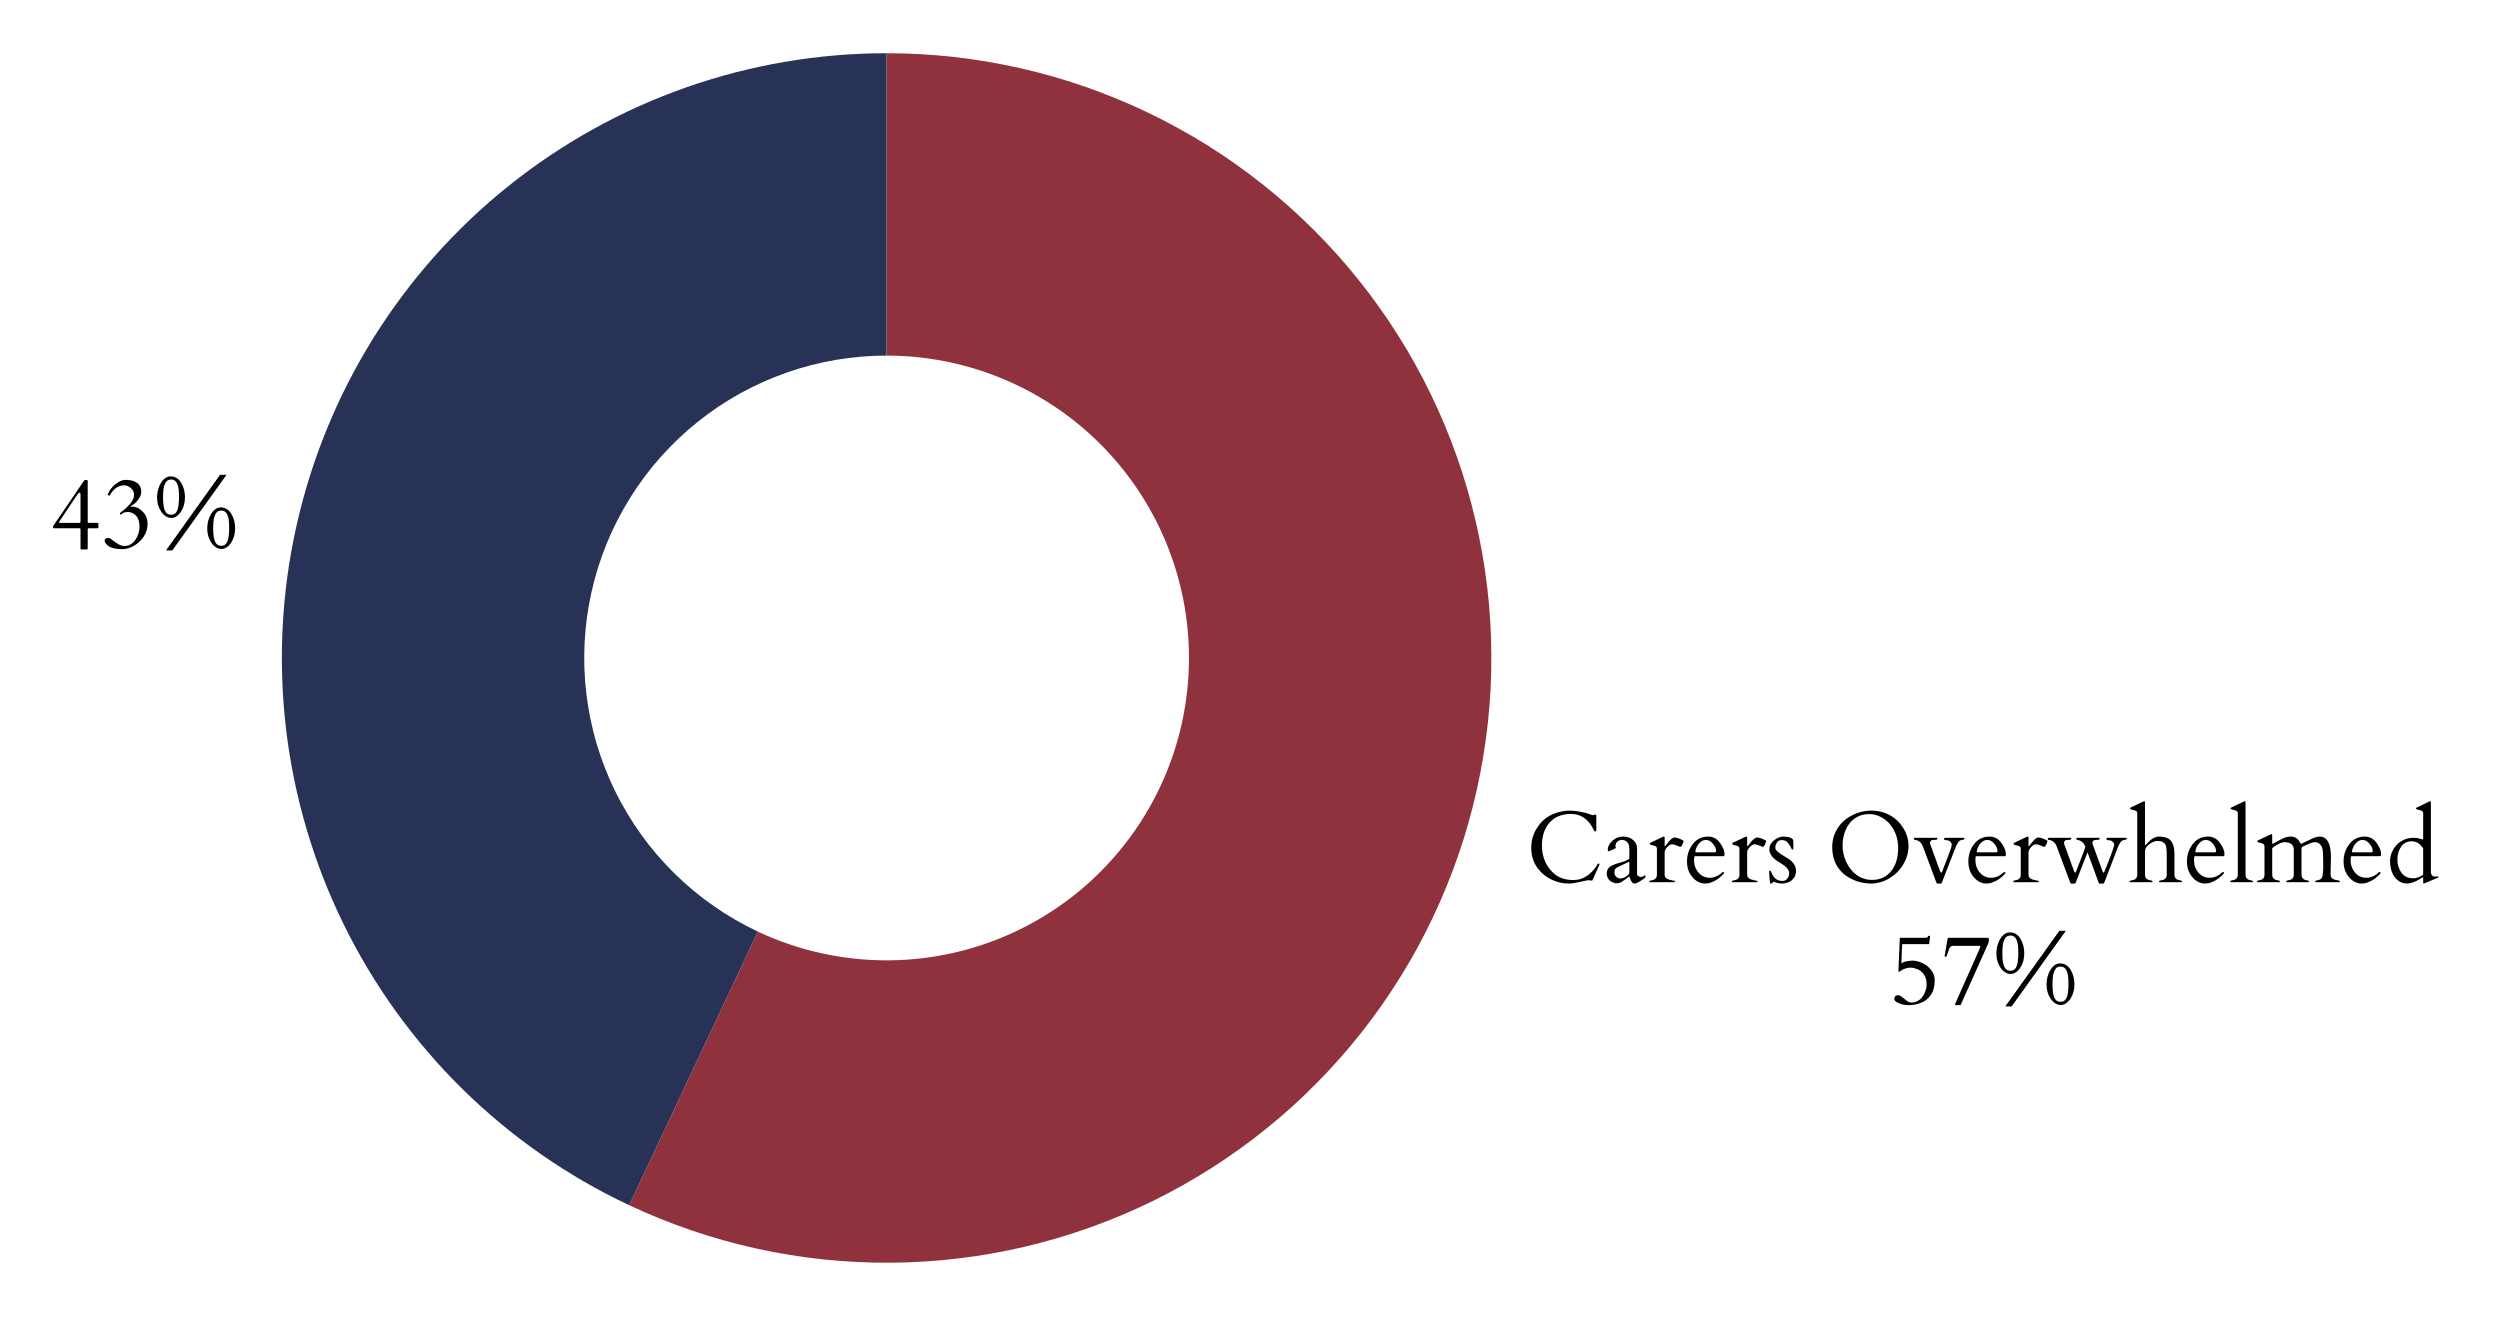
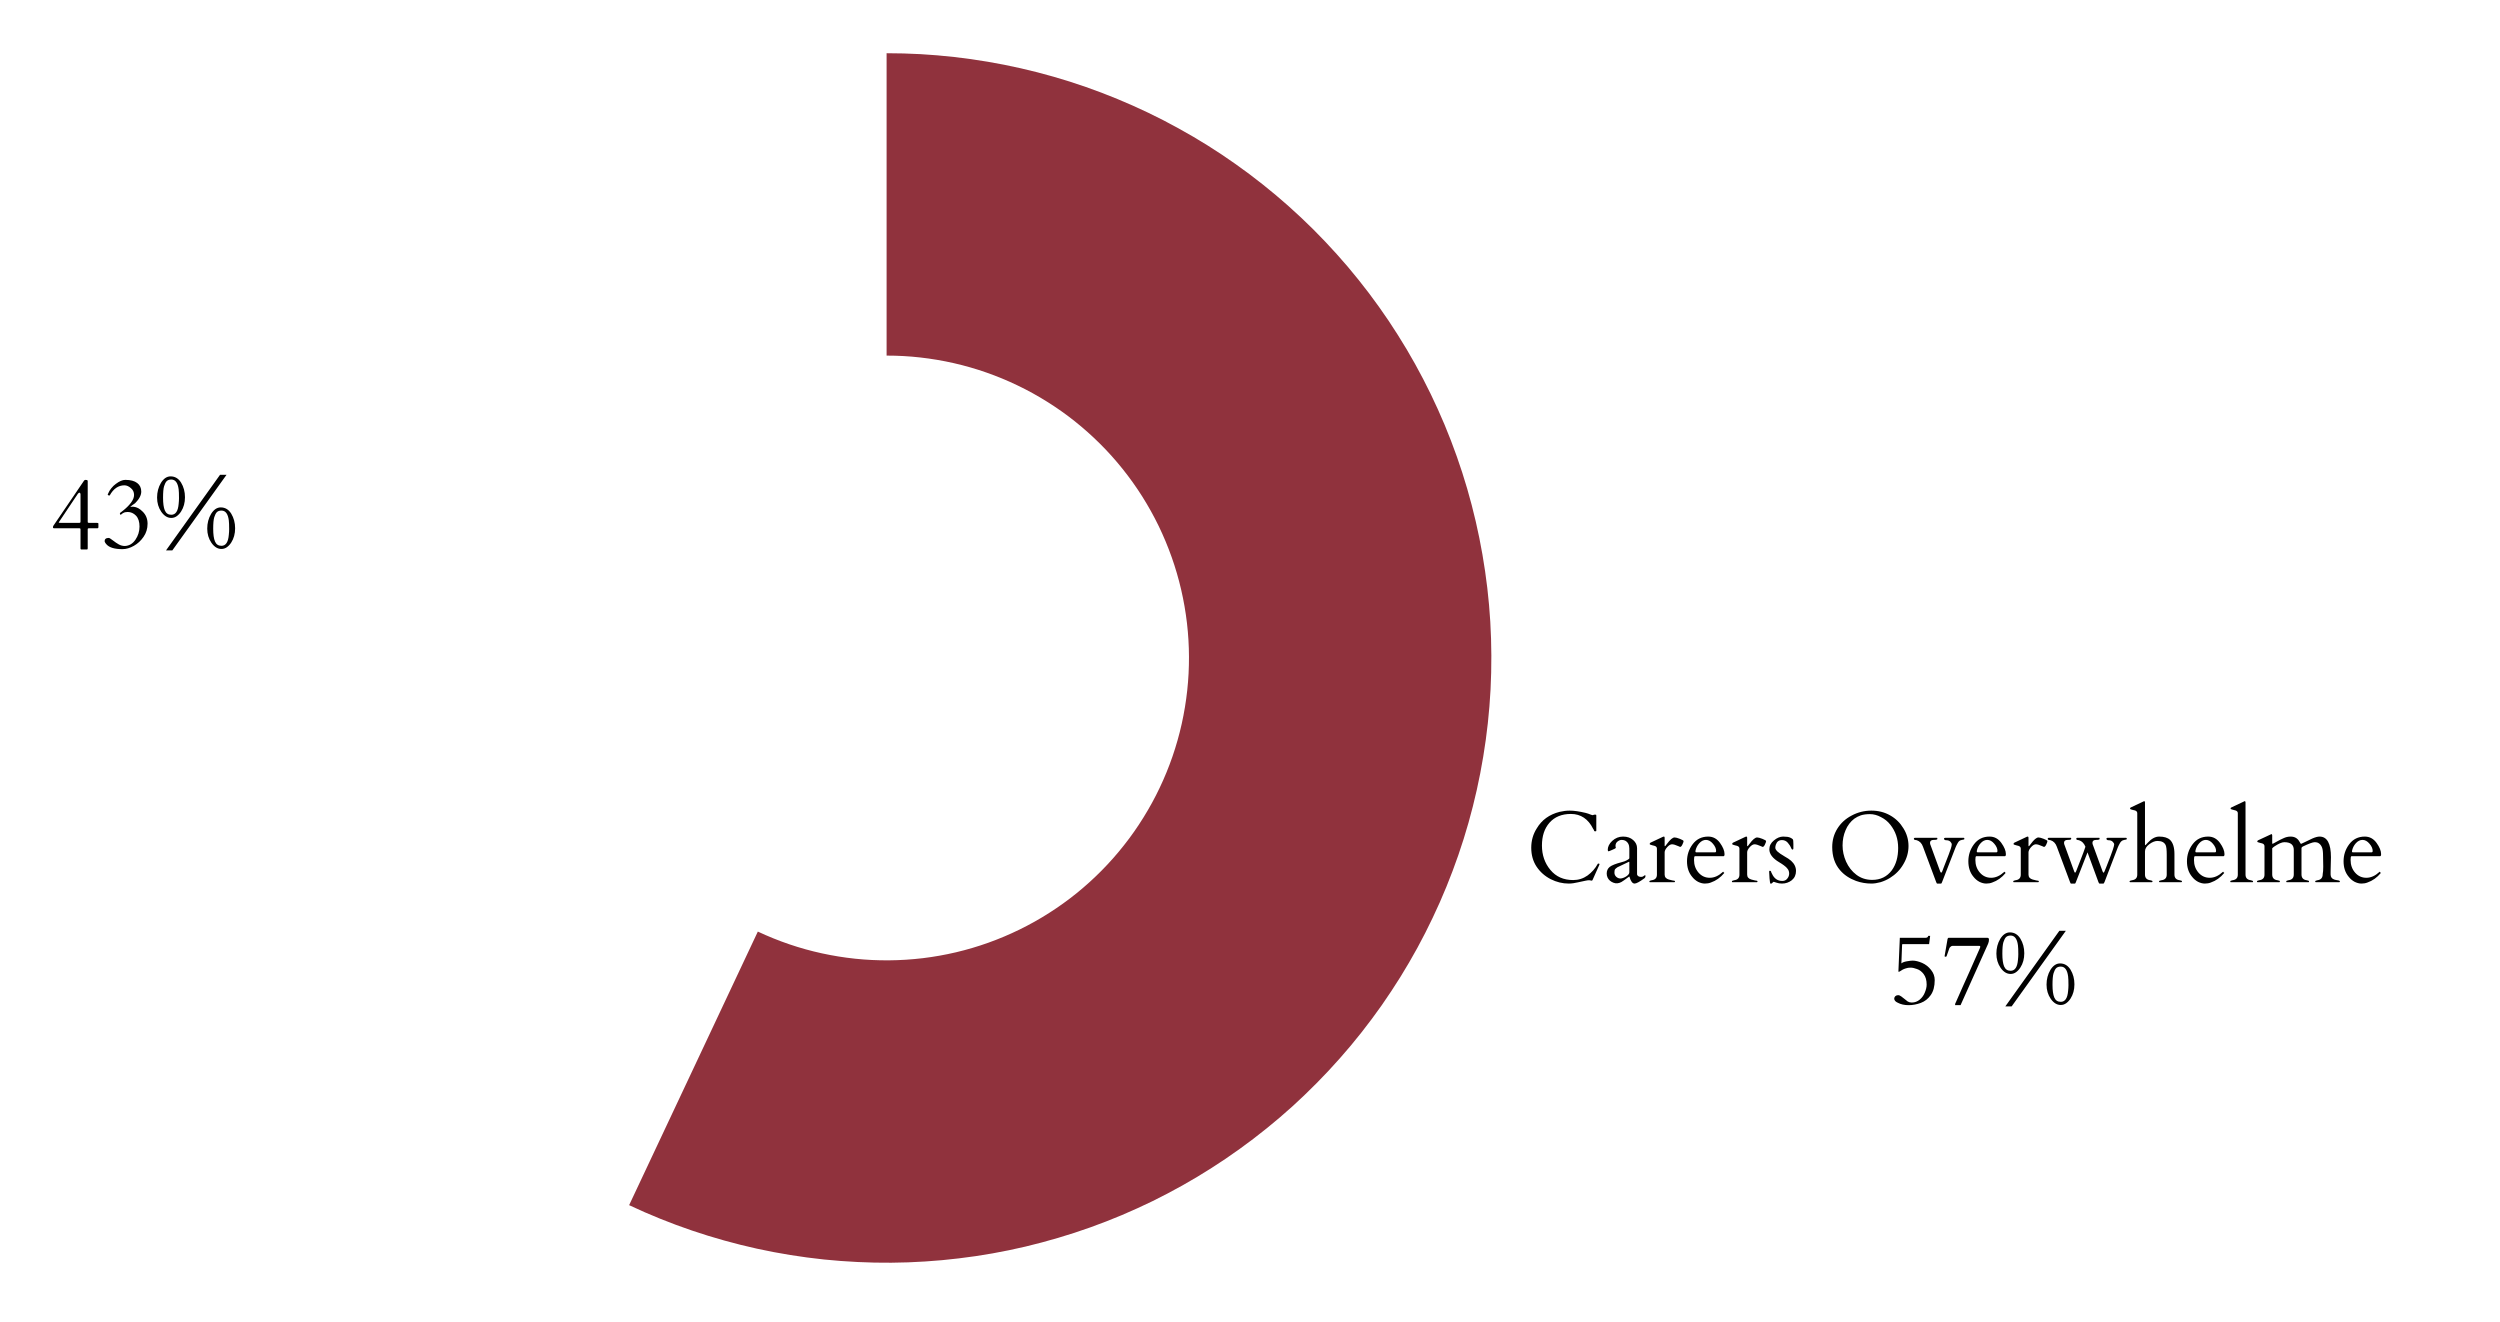
<svg xmlns="http://www.w3.org/2000/svg" width="297" zoomAndPan="magnify" viewBox="0 0 222.75 117.75" height="157" preserveAspectRatio="xMidYMid meet" version="1.0">
  <defs>
    <g />
    <clipPath id="bd403da160">
-       <path d="M 0.109 0 L 222 0 L 222 117.5 L 0.109 117.5 Z M 0.109 0 " clip-rule="nonzero" />
+       <path d="M 0.109 0 L 222 0 L 222 117.5 L 0.109 117.5 M 0.109 0 " clip-rule="nonzero" />
    </clipPath>
    <clipPath id="3bd4075d46">
      <rect x="0" width="222" y="0" height="118" />
    </clipPath>
  </defs>
  <g clip-path="url(#bd403da160)">
    <g transform="matrix(1, 0, 0, 1, 0, -0)">
      <g clip-path="url(#3bd4075d46)">
        <path fill="#90323d" d="M 78.996 4.742 C 80 4.742 81.008 4.77 82.012 4.824 C 83.016 4.883 84.016 4.965 85.016 5.078 C 86.012 5.191 87.008 5.332 88 5.5 C 88.992 5.668 89.977 5.863 90.957 6.086 C 91.938 6.309 92.91 6.559 93.875 6.836 C 94.844 7.113 95.801 7.418 96.75 7.75 C 97.699 8.082 98.637 8.438 99.566 8.824 C 100.496 9.207 101.414 9.617 102.32 10.051 C 103.227 10.488 104.121 10.945 105 11.434 C 105.883 11.918 106.746 12.426 107.602 12.961 C 108.453 13.492 109.289 14.051 110.109 14.633 C 110.93 15.211 111.734 15.816 112.52 16.441 C 113.309 17.066 114.078 17.715 114.828 18.383 C 115.578 19.051 116.309 19.738 117.023 20.449 C 117.734 21.16 118.426 21.887 119.098 22.637 C 119.77 23.383 120.422 24.148 121.047 24.934 C 121.676 25.719 122.285 26.52 122.867 27.34 C 123.449 28.156 124.012 28.992 124.547 29.844 C 125.086 30.691 125.598 31.555 126.086 32.434 C 126.574 33.312 127.039 34.207 127.477 35.109 C 127.918 36.016 128.328 36.93 128.719 37.859 C 129.105 38.785 129.465 39.723 129.801 40.672 C 130.137 41.621 130.445 42.574 130.727 43.543 C 131.008 44.508 131.262 45.48 131.488 46.457 C 131.715 47.438 131.914 48.422 132.086 49.414 C 132.258 50.402 132.402 51.398 132.52 52.398 C 132.637 53.395 132.723 54.395 132.785 55.398 C 132.844 56.402 132.875 57.406 132.879 58.414 C 132.883 59.418 132.859 60.422 132.809 61.426 C 132.754 62.43 132.676 63.434 132.566 64.434 C 132.457 65.434 132.32 66.43 132.156 67.418 C 131.992 68.41 131.801 69.398 131.582 70.379 C 131.363 71.359 131.117 72.336 130.844 73.301 C 130.57 74.27 130.27 75.227 129.941 76.18 C 129.613 77.129 129.258 78.07 128.879 79 C 128.5 79.93 128.094 80.852 127.66 81.758 C 127.23 82.668 126.773 83.562 126.293 84.445 C 125.809 85.328 125.305 86.195 124.773 87.051 C 124.242 87.902 123.688 88.742 123.113 89.566 C 122.535 90.387 121.934 91.195 121.312 91.984 C 120.691 92.773 120.047 93.547 119.379 94.297 C 118.715 95.051 118.027 95.785 117.32 96.5 C 116.613 97.215 115.887 97.91 115.145 98.586 C 114.398 99.262 113.633 99.914 112.852 100.543 C 112.07 101.176 111.27 101.785 110.453 102.371 C 109.637 102.961 108.805 103.523 107.957 104.062 C 107.109 104.605 106.246 105.121 105.371 105.613 C 104.496 106.105 103.605 106.57 102.703 107.016 C 101.801 107.457 100.883 107.871 99.957 108.266 C 99.031 108.656 98.094 109.02 97.148 109.359 C 96.203 109.699 95.246 110.008 94.281 110.293 C 93.32 110.578 92.348 110.836 91.371 111.07 C 90.391 111.301 89.406 111.504 88.418 111.68 C 87.426 111.855 86.434 112.004 85.434 112.121 C 84.438 112.242 83.438 112.336 82.434 112.398 C 81.43 112.465 80.426 112.5 79.418 112.508 C 78.414 112.516 77.41 112.496 76.406 112.445 C 75.402 112.398 74.398 112.32 73.398 112.219 C 72.398 112.113 71.402 111.98 70.41 111.82 C 69.418 111.66 68.43 111.473 67.449 111.258 C 66.465 111.043 65.492 110.797 64.523 110.527 C 63.555 110.258 62.594 109.961 61.641 109.637 C 60.691 109.312 59.75 108.965 58.816 108.586 C 57.883 108.211 56.965 107.809 56.055 107.379 L 67.523 83.004 C 68.434 83.43 69.367 83.809 70.32 84.133 C 71.273 84.457 72.238 84.727 73.223 84.941 C 74.207 85.156 75.195 85.316 76.199 85.422 C 77.199 85.527 78.203 85.574 79.207 85.566 C 80.215 85.559 81.215 85.492 82.215 85.375 C 83.215 85.254 84.203 85.078 85.184 84.848 C 86.16 84.617 87.125 84.332 88.074 83.992 C 89.02 83.652 89.945 83.262 90.848 82.82 C 91.754 82.375 92.629 81.887 93.477 81.344 C 94.324 80.805 95.141 80.219 95.926 79.586 C 96.707 78.953 97.453 78.277 98.16 77.562 C 98.867 76.848 99.531 76.094 100.152 75.305 C 100.777 74.516 101.355 73.691 101.883 72.836 C 102.414 71.98 102.898 71.102 103.328 70.191 C 103.762 69.281 104.141 68.352 104.469 67.402 C 104.797 66.449 105.07 65.484 105.289 64.504 C 105.508 63.52 105.672 62.527 105.781 61.527 C 105.891 60.527 105.941 59.523 105.938 58.52 C 105.934 57.512 105.875 56.512 105.758 55.512 C 105.641 54.512 105.469 53.523 105.242 52.543 C 105.016 51.562 104.734 50.598 104.398 49.648 C 104.062 48.699 103.676 47.773 103.238 46.867 C 102.797 45.961 102.309 45.086 101.773 44.234 C 101.234 43.383 100.652 42.566 100.023 41.781 C 99.395 40.996 98.723 40.246 98.008 39.535 C 97.297 38.828 96.547 38.16 95.758 37.531 C 94.973 36.906 94.152 36.328 93.297 35.793 C 92.445 35.258 91.566 34.773 90.66 34.34 C 89.75 33.902 88.824 33.52 87.875 33.188 C 86.922 32.855 85.957 32.578 84.977 32.355 C 83.996 32.133 83.004 31.965 82.004 31.852 C 81.004 31.738 80.004 31.684 78.996 31.684 Z M 78.996 4.742 " fill-opacity="1" fill-rule="nonzero" />
-         <path fill="#283256" d="M 56.055 107.379 C 54.68 106.734 53.336 106.031 52.023 105.273 C 50.711 104.512 49.43 103.699 48.188 102.832 C 46.941 101.965 45.734 101.047 44.57 100.074 C 43.402 99.105 42.277 98.09 41.195 97.023 C 40.113 95.961 39.078 94.852 38.094 93.699 C 37.105 92.547 36.168 91.355 35.281 90.125 C 34.395 88.895 33.559 87.629 32.781 86.328 C 32 85.027 31.277 83.695 30.609 82.332 C 29.941 80.969 29.332 79.582 28.781 78.168 C 28.23 76.754 27.742 75.316 27.312 73.863 C 26.883 72.406 26.516 70.938 26.211 69.449 C 25.906 67.965 25.664 66.469 25.488 64.961 C 25.309 63.453 25.195 61.941 25.145 60.426 C 25.094 58.91 25.105 57.395 25.184 55.879 C 25.262 54.363 25.402 52.852 25.605 51.348 C 25.812 49.848 26.078 48.355 26.41 46.875 C 26.742 45.391 27.133 43.93 27.59 42.48 C 28.043 41.031 28.559 39.605 29.133 38.203 C 29.707 36.801 30.34 35.422 31.031 34.07 C 31.723 32.719 32.473 31.402 33.273 30.113 C 34.078 28.828 34.934 27.574 35.84 26.359 C 36.75 25.145 37.707 23.969 38.715 22.836 C 39.723 21.699 40.777 20.613 41.875 19.566 C 42.977 18.52 44.117 17.523 45.305 16.574 C 46.488 15.625 47.707 14.73 48.969 13.883 C 50.23 13.039 51.523 12.246 52.848 11.512 C 54.176 10.773 55.531 10.094 56.914 9.473 C 58.297 8.852 59.707 8.289 61.137 7.785 C 62.57 7.285 64.02 6.844 65.488 6.461 C 66.957 6.082 68.441 5.766 69.938 5.508 C 71.43 5.254 72.934 5.062 74.445 4.934 C 75.957 4.805 77.473 4.742 78.992 4.742 L 78.992 31.684 C 77.473 31.684 75.965 31.812 74.465 32.066 C 72.969 32.324 71.5 32.703 70.066 33.207 C 68.633 33.711 67.25 34.332 65.922 35.066 C 64.594 35.805 63.336 36.648 62.148 37.602 C 60.965 38.551 59.867 39.594 58.855 40.73 C 57.848 41.867 56.938 43.078 56.137 44.371 C 55.332 45.66 54.641 47.008 54.062 48.414 C 53.488 49.82 53.035 51.266 52.703 52.75 C 52.371 54.234 52.168 55.734 52.09 57.25 C 52.012 58.77 52.062 60.281 52.242 61.793 C 52.422 63.301 52.723 64.785 53.152 66.242 C 53.586 67.703 54.133 69.113 54.801 70.477 C 55.473 71.844 56.25 73.141 57.137 74.375 C 58.027 75.609 59.012 76.758 60.098 77.824 C 61.18 78.891 62.344 79.859 63.59 80.727 C 64.84 81.598 66.148 82.355 67.523 83.004 Z M 56.055 107.379 " fill-opacity="1" fill-rule="nonzero" />
        <g fill="#000000" fill-opacity="1">
          <g transform="translate(135.981, 78.601)">
            <g>
              <path d="M 5.906 -0.172 C 5.883 -0.141 5.844 -0.129 5.781 -0.141 C 5.727 -0.16 5.664 -0.172 5.594 -0.172 C 5.52 -0.172 5.41 -0.156 5.266 -0.125 C 5.129 -0.094 4.91 -0.047 4.609 0.016 C 4.316 0.086 4.047 0.125 3.797 0.125 C 3.242 0.125 2.707 -0.004 2.188 -0.266 C 1.664 -0.535 1.242 -0.91 0.922 -1.391 C 0.609 -1.867 0.453 -2.426 0.453 -3.062 C 0.453 -3.695 0.613 -4.27 0.938 -4.781 C 1.383 -5.539 2.066 -6.035 2.984 -6.266 C 3.285 -6.336 3.582 -6.375 3.875 -6.375 C 4.27 -6.375 4.742 -6.305 5.297 -6.172 C 5.461 -6.129 5.602 -6.082 5.719 -6.031 C 5.832 -5.988 5.906 -5.969 5.938 -5.969 L 6.062 -6.016 L 6.203 -6.016 C 6.234 -6.016 6.25 -5.988 6.25 -5.938 L 6.25 -4.578 C 6.25 -4.547 6.223 -4.531 6.172 -4.531 C 6.117 -4.531 6.086 -4.535 6.078 -4.547 C 6.066 -4.555 6.055 -4.57 6.047 -4.594 C 6.047 -4.613 6.039 -4.633 6.031 -4.656 C 6.02 -4.676 6.008 -4.691 6 -4.703 C 5.988 -4.723 5.977 -4.738 5.969 -4.75 C 5.531 -5.633 4.867 -6.078 3.984 -6.078 C 3.172 -6.078 2.535 -5.816 2.078 -5.297 C 1.629 -4.785 1.406 -4.109 1.406 -3.266 C 1.406 -2.422 1.656 -1.695 2.156 -1.094 C 2.656 -0.488 3.332 -0.188 4.188 -0.188 C 4.656 -0.188 5.082 -0.32 5.469 -0.594 C 5.852 -0.875 6.156 -1.219 6.375 -1.625 C 6.383 -1.645 6.406 -1.656 6.438 -1.656 L 6.484 -1.656 C 6.516 -1.656 6.531 -1.633 6.531 -1.594 C 6.531 -1.562 6.52 -1.531 6.5 -1.5 Z M 5.906 -0.172 " />
            </g>
          </g>
        </g>
        <g fill="#000000" fill-opacity="1">
          <g transform="translate(142.846, 78.601)">
            <g>
              <path d="M 3.016 -0.719 C 3.016 -0.645 3.051 -0.582 3.125 -0.531 C 3.195 -0.488 3.281 -0.469 3.375 -0.469 C 3.469 -0.469 3.547 -0.492 3.609 -0.547 C 3.672 -0.598 3.711 -0.625 3.734 -0.625 C 3.754 -0.625 3.766 -0.594 3.766 -0.531 C 3.766 -0.469 3.738 -0.41 3.688 -0.359 C 3.25 -0.035 2.953 0.125 2.797 0.125 C 2.609 0.125 2.457 -0.07 2.344 -0.469 C 2.332 -0.5 2.32 -0.508 2.312 -0.5 C 1.945 -0.227 1.719 -0.066 1.625 -0.016 C 1.383 0.117 1.145 0.141 0.906 0.047 C 0.664 -0.047 0.492 -0.195 0.391 -0.406 C 0.336 -0.52 0.312 -0.641 0.312 -0.766 C 0.312 -1.016 0.398 -1.211 0.578 -1.359 C 0.766 -1.504 1.117 -1.645 1.641 -1.781 C 1.816 -1.82 1.973 -1.879 2.109 -1.953 C 2.242 -2.035 2.312 -2.082 2.312 -2.094 C 2.32 -2.113 2.328 -2.133 2.328 -2.156 L 2.328 -3 C 2.328 -3.332 2.203 -3.566 1.953 -3.703 C 1.867 -3.742 1.766 -3.766 1.641 -3.766 C 1.523 -3.766 1.406 -3.719 1.281 -3.625 C 1.156 -3.531 1.094 -3.395 1.094 -3.219 L 1.125 -3.047 C 1.102 -3.016 0.992 -2.957 0.797 -2.875 C 0.609 -2.789 0.5 -2.75 0.469 -2.75 C 0.426 -2.75 0.406 -2.801 0.406 -2.906 C 0.406 -3.02 0.438 -3.145 0.5 -3.281 C 0.57 -3.426 0.672 -3.555 0.797 -3.672 C 1.078 -3.93 1.398 -4.062 1.766 -4.062 C 2.141 -4.062 2.441 -3.957 2.672 -3.75 C 2.898 -3.551 3.016 -3.312 3.016 -3.031 Z M 1 -0.844 C 1 -0.707 1.051 -0.586 1.156 -0.484 C 1.27 -0.379 1.395 -0.328 1.531 -0.328 C 1.664 -0.328 1.832 -0.383 2.031 -0.5 C 2.227 -0.625 2.328 -0.75 2.328 -0.875 L 2.328 -1.766 C 2.328 -1.797 2.32 -1.812 2.312 -1.812 C 2.301 -1.812 2.289 -1.812 2.281 -1.812 L 1.266 -1.328 C 1.16 -1.254 1.086 -1.191 1.047 -1.141 C 1.016 -1.086 1 -0.988 1 -0.844 Z M 1 -0.844 " />
            </g>
          </g>
        </g>
        <g fill="#000000" fill-opacity="1">
          <g transform="translate(146.726, 78.601)">
            <g>
              <path d="M 2.969 -3.141 C 2.938 -3.148 2.891 -3.172 2.828 -3.203 C 2.578 -3.316 2.383 -3.375 2.25 -3.375 C 2.113 -3.375 1.969 -3.285 1.812 -3.109 C 1.664 -2.941 1.594 -2.789 1.594 -2.656 L 1.594 -0.672 C 1.594 -0.453 1.719 -0.305 1.969 -0.234 C 2.082 -0.203 2.188 -0.176 2.281 -0.156 C 2.383 -0.145 2.445 -0.133 2.469 -0.125 C 2.5 -0.113 2.516 -0.094 2.516 -0.062 C 2.516 -0.031 2.5 -0.008 2.469 0 L 0.266 0 C 0.242 -0.008 0.234 -0.031 0.234 -0.062 C 0.234 -0.113 0.301 -0.148 0.438 -0.172 C 0.75 -0.211 0.906 -0.379 0.906 -0.672 L 0.906 -2.984 C 0.906 -3.109 0.836 -3.191 0.703 -3.234 C 0.648 -3.254 0.586 -3.27 0.516 -3.281 C 0.453 -3.301 0.398 -3.316 0.359 -3.328 C 0.316 -3.336 0.289 -3.348 0.281 -3.359 C 0.27 -3.367 0.266 -3.391 0.266 -3.422 C 0.266 -3.461 0.285 -3.492 0.328 -3.516 L 1.453 -4.047 C 1.484 -4.055 1.504 -4.062 1.516 -4.062 C 1.566 -4.062 1.594 -4.031 1.594 -3.969 L 1.594 -3.25 C 1.594 -3.219 1.602 -3.203 1.625 -3.203 C 1.645 -3.203 1.703 -3.27 1.797 -3.406 C 2.078 -3.789 2.305 -3.984 2.484 -3.984 C 2.586 -3.984 2.742 -3.941 2.953 -3.859 C 3.172 -3.773 3.281 -3.707 3.281 -3.656 C 3.281 -3.594 3.242 -3.488 3.172 -3.344 C 3.109 -3.207 3.039 -3.141 2.969 -3.141 Z M 2.969 -3.141 " />
            </g>
          </g>
        </g>
        <g fill="#000000" fill-opacity="1">
          <g transform="translate(150, 78.601)">
            <g>
              <path d="M 1.016 -2.312 C 0.961 -2.312 0.938 -2.203 0.938 -1.984 C 0.938 -1.535 1.07 -1.156 1.344 -0.844 C 1.613 -0.539 1.945 -0.391 2.344 -0.391 C 2.738 -0.391 3.125 -0.562 3.5 -0.906 C 3.5 -0.914 3.504 -0.922 3.516 -0.922 L 3.547 -0.922 C 3.555 -0.922 3.566 -0.906 3.578 -0.875 C 3.598 -0.844 3.617 -0.828 3.641 -0.828 C 3.297 -0.41 2.895 -0.125 2.438 0.031 C 2.281 0.094 2.102 0.125 1.906 0.125 C 1.707 0.125 1.504 0.07 1.297 -0.031 C 1.086 -0.145 0.91 -0.297 0.766 -0.484 C 0.461 -0.848 0.312 -1.305 0.312 -1.859 C 0.312 -2.422 0.477 -2.926 0.812 -3.375 C 1.156 -3.832 1.617 -4.062 2.203 -4.062 C 2.629 -4.062 2.977 -3.875 3.25 -3.5 C 3.52 -3.125 3.656 -2.789 3.656 -2.5 C 3.656 -2.375 3.625 -2.312 3.562 -2.312 Z M 1.062 -2.734 C 1.062 -2.68 1.086 -2.656 1.141 -2.656 L 2.797 -2.656 C 2.867 -2.656 2.906 -2.695 2.906 -2.781 C 2.906 -2.988 2.812 -3.203 2.625 -3.422 C 2.438 -3.648 2.227 -3.766 2 -3.766 C 1.781 -3.766 1.582 -3.664 1.406 -3.469 C 1.227 -3.27 1.113 -3.039 1.062 -2.781 Z M 1.062 -2.734 " />
            </g>
          </g>
        </g>
        <g fill="#000000" fill-opacity="1">
          <g transform="translate(154.078, 78.601)">
            <g>
              <path d="M 2.969 -3.141 C 2.938 -3.148 2.891 -3.172 2.828 -3.203 C 2.578 -3.316 2.383 -3.375 2.25 -3.375 C 2.113 -3.375 1.969 -3.285 1.812 -3.109 C 1.664 -2.941 1.594 -2.789 1.594 -2.656 L 1.594 -0.672 C 1.594 -0.453 1.719 -0.305 1.969 -0.234 C 2.082 -0.203 2.188 -0.176 2.281 -0.156 C 2.383 -0.145 2.445 -0.133 2.469 -0.125 C 2.5 -0.113 2.516 -0.094 2.516 -0.062 C 2.516 -0.031 2.5 -0.008 2.469 0 L 0.266 0 C 0.242 -0.008 0.234 -0.031 0.234 -0.062 C 0.234 -0.113 0.301 -0.148 0.438 -0.172 C 0.75 -0.211 0.906 -0.379 0.906 -0.672 L 0.906 -2.984 C 0.906 -3.109 0.836 -3.191 0.703 -3.234 C 0.648 -3.254 0.586 -3.27 0.516 -3.281 C 0.453 -3.301 0.398 -3.316 0.359 -3.328 C 0.316 -3.336 0.289 -3.348 0.281 -3.359 C 0.27 -3.367 0.266 -3.391 0.266 -3.422 C 0.266 -3.461 0.285 -3.492 0.328 -3.516 L 1.453 -4.047 C 1.484 -4.055 1.504 -4.062 1.516 -4.062 C 1.566 -4.062 1.594 -4.031 1.594 -3.969 L 1.594 -3.25 C 1.594 -3.219 1.602 -3.203 1.625 -3.203 C 1.645 -3.203 1.703 -3.27 1.797 -3.406 C 2.078 -3.789 2.305 -3.984 2.484 -3.984 C 2.586 -3.984 2.742 -3.941 2.953 -3.859 C 3.172 -3.773 3.281 -3.707 3.281 -3.656 C 3.281 -3.594 3.242 -3.488 3.172 -3.344 C 3.109 -3.207 3.039 -3.141 2.969 -3.141 Z M 2.969 -3.141 " />
            </g>
          </g>
        </g>
        <g fill="#000000" fill-opacity="1">
          <g transform="translate(157.352, 78.601)">
            <g>
              <path d="M 2.438 -3 C 2.438 -2.938 2.41 -2.906 2.359 -2.906 C 2.316 -2.906 2.281 -2.941 2.25 -3.016 C 2.176 -3.203 2.07 -3.367 1.938 -3.516 C 1.801 -3.672 1.629 -3.75 1.422 -3.75 C 1.148 -3.75 0.969 -3.613 0.875 -3.344 C 0.844 -3.25 0.828 -3.156 0.828 -3.062 C 0.828 -2.969 0.891 -2.859 1.016 -2.734 C 1.141 -2.617 1.344 -2.477 1.625 -2.312 C 1.906 -2.156 2.109 -2.02 2.234 -1.906 C 2.523 -1.645 2.672 -1.344 2.672 -1 C 2.672 -0.656 2.547 -0.379 2.297 -0.172 C 2.047 0.023 1.754 0.125 1.422 0.125 C 1.242 0.125 1.082 0.098 0.938 0.047 C 0.789 -0.004 0.707 -0.031 0.688 -0.031 C 0.664 -0.031 0.629 -0.004 0.578 0.047 C 0.535 0.098 0.5 0.125 0.469 0.125 L 0.391 0.125 C 0.367 0.125 0.344 -0.031 0.312 -0.344 C 0.289 -0.664 0.281 -0.852 0.281 -0.906 C 0.281 -0.969 0.285 -1 0.297 -1 C 0.305 -1.008 0.32 -1.016 0.344 -1.016 C 0.375 -1.016 0.395 -1.008 0.406 -1 C 0.426 -0.988 0.441 -0.969 0.453 -0.938 C 0.461 -0.914 0.469 -0.895 0.469 -0.875 C 0.477 -0.852 0.5 -0.812 0.531 -0.75 C 0.727 -0.32 1.035 -0.109 1.453 -0.109 C 1.641 -0.109 1.785 -0.176 1.891 -0.312 C 2.004 -0.445 2.062 -0.598 2.062 -0.766 C 2.062 -0.93 2.016 -1.07 1.922 -1.188 C 1.836 -1.301 1.727 -1.406 1.594 -1.5 C 1.469 -1.594 1.332 -1.68 1.188 -1.766 C 0.594 -2.117 0.297 -2.504 0.297 -2.922 C 0.297 -3.234 0.43 -3.5 0.703 -3.719 C 0.973 -3.945 1.25 -4.062 1.531 -4.062 C 1.812 -4.062 2.02 -4.031 2.156 -3.969 C 2.289 -3.906 2.367 -3.852 2.391 -3.812 C 2.422 -3.77 2.438 -3.633 2.438 -3.406 Z M 2.438 -3 " />
            </g>
          </g>
        </g>
        <g fill="#000000" fill-opacity="1">
          <g transform="translate(160.355, 78.601)">
            <g />
          </g>
        </g>
        <g fill="#000000" fill-opacity="1">
          <g transform="translate(162.767, 78.601)">
            <g>
              <path d="M 5.625 -0.375 C 5.375 -0.219 5.098 -0.094 4.797 0 C 4.492 0.082 4.223 0.125 3.984 0.125 C 3.504 0.125 3.047 0.047 2.609 -0.109 C 2.016 -0.328 1.535 -0.648 1.172 -1.078 C 0.711 -1.617 0.484 -2.301 0.484 -3.125 C 0.484 -3.727 0.633 -4.273 0.938 -4.766 C 1.25 -5.266 1.676 -5.656 2.219 -5.938 C 2.758 -6.227 3.344 -6.375 3.969 -6.375 C 4.594 -6.375 5.148 -6.234 5.641 -5.953 C 6.141 -5.672 6.535 -5.285 6.828 -4.797 C 7.129 -4.316 7.281 -3.789 7.281 -3.219 C 7.281 -2.656 7.129 -2.117 6.828 -1.609 C 6.535 -1.098 6.133 -0.688 5.625 -0.375 Z M 1.406 -3.266 C 1.406 -2.785 1.508 -2.305 1.719 -1.828 C 1.938 -1.348 2.242 -0.957 2.641 -0.656 C 3.047 -0.352 3.516 -0.203 4.047 -0.203 C 4.785 -0.203 5.367 -0.488 5.797 -1.062 C 6.172 -1.582 6.359 -2.242 6.359 -3.047 C 6.359 -3.848 6.125 -4.539 5.656 -5.125 C 5.438 -5.406 5.16 -5.629 4.828 -5.797 C 4.504 -5.973 4.176 -6.062 3.844 -6.062 C 3.52 -6.062 3.25 -6.023 3.031 -5.953 C 2.82 -5.879 2.629 -5.781 2.453 -5.656 C 2.285 -5.531 2.133 -5.379 2 -5.203 C 1.863 -5.023 1.754 -4.832 1.672 -4.625 C 1.492 -4.207 1.406 -3.754 1.406 -3.266 Z M 1.406 -3.266 " />
            </g>
          </g>
        </g>
        <g fill="#000000" fill-opacity="1">
          <g transform="translate(170.526, 78.601)">
            <g>
              <path d="M 4.453 -3.953 C 4.484 -3.941 4.5 -3.922 4.5 -3.891 C 4.5 -3.859 4.492 -3.832 4.484 -3.812 C 4.473 -3.801 4.406 -3.785 4.281 -3.766 C 4.164 -3.742 4.082 -3.707 4.031 -3.656 C 3.988 -3.613 3.945 -3.555 3.906 -3.484 C 3.863 -3.422 3.828 -3.352 3.797 -3.281 C 3.766 -3.219 3.738 -3.16 3.719 -3.109 L 2.516 -0.016 C 2.484 0.078 2.453 0.125 2.422 0.125 L 2.078 0.125 C 2.047 0.125 2.016 0.078 1.984 -0.016 L 0.812 -3.156 C 0.707 -3.457 0.523 -3.648 0.266 -3.734 C 0.242 -3.734 0.219 -3.738 0.188 -3.75 C 0.062 -3.758 0 -3.797 0 -3.859 C 0 -3.922 0.035 -3.953 0.109 -3.953 L 2.062 -3.953 C 2.082 -3.953 2.094 -3.926 2.094 -3.875 C 2.094 -3.832 2.078 -3.805 2.047 -3.797 C 1.992 -3.773 1.898 -3.766 1.766 -3.766 C 1.547 -3.766 1.438 -3.676 1.438 -3.5 L 1.453 -3.391 L 2.344 -0.953 C 2.406 -0.805 2.469 -0.812 2.531 -0.969 C 2.531 -0.988 2.566 -1.086 2.641 -1.266 C 3.035 -2.266 3.254 -2.844 3.297 -3 C 3.348 -3.164 3.375 -3.285 3.375 -3.359 C 3.375 -3.441 3.332 -3.523 3.25 -3.609 C 3.164 -3.691 3.051 -3.734 2.906 -3.734 C 2.758 -3.734 2.688 -3.781 2.688 -3.875 C 2.688 -3.926 2.723 -3.953 2.797 -3.953 Z M 4.453 -3.953 " />
            </g>
          </g>
        </g>
        <g fill="#000000" fill-opacity="1">
          <g transform="translate(175.068, 78.601)">
            <g>
              <path d="M 1.016 -2.312 C 0.961 -2.312 0.938 -2.203 0.938 -1.984 C 0.938 -1.535 1.07 -1.156 1.344 -0.844 C 1.613 -0.539 1.945 -0.391 2.344 -0.391 C 2.738 -0.391 3.125 -0.562 3.5 -0.906 C 3.5 -0.914 3.504 -0.922 3.516 -0.922 L 3.547 -0.922 C 3.555 -0.922 3.566 -0.906 3.578 -0.875 C 3.598 -0.844 3.617 -0.828 3.641 -0.828 C 3.297 -0.41 2.895 -0.125 2.438 0.031 C 2.281 0.094 2.102 0.125 1.906 0.125 C 1.707 0.125 1.504 0.07 1.297 -0.031 C 1.086 -0.145 0.91 -0.297 0.766 -0.484 C 0.461 -0.848 0.312 -1.305 0.312 -1.859 C 0.312 -2.422 0.477 -2.926 0.812 -3.375 C 1.156 -3.832 1.617 -4.062 2.203 -4.062 C 2.629 -4.062 2.977 -3.875 3.25 -3.5 C 3.52 -3.125 3.656 -2.789 3.656 -2.5 C 3.656 -2.375 3.625 -2.312 3.562 -2.312 Z M 1.062 -2.734 C 1.062 -2.68 1.086 -2.656 1.141 -2.656 L 2.797 -2.656 C 2.867 -2.656 2.906 -2.695 2.906 -2.781 C 2.906 -2.988 2.812 -3.203 2.625 -3.422 C 2.438 -3.648 2.227 -3.766 2 -3.766 C 1.781 -3.766 1.582 -3.664 1.406 -3.469 C 1.227 -3.27 1.113 -3.039 1.062 -2.781 Z M 1.062 -2.734 " />
            </g>
          </g>
        </g>
        <g fill="#000000" fill-opacity="1">
          <g transform="translate(179.145, 78.601)">
            <g>
              <path d="M 2.969 -3.141 C 2.938 -3.148 2.891 -3.172 2.828 -3.203 C 2.578 -3.316 2.383 -3.375 2.25 -3.375 C 2.113 -3.375 1.969 -3.285 1.812 -3.109 C 1.664 -2.941 1.594 -2.789 1.594 -2.656 L 1.594 -0.672 C 1.594 -0.453 1.719 -0.305 1.969 -0.234 C 2.082 -0.203 2.188 -0.176 2.281 -0.156 C 2.383 -0.145 2.445 -0.133 2.469 -0.125 C 2.5 -0.113 2.516 -0.094 2.516 -0.062 C 2.516 -0.031 2.5 -0.008 2.469 0 L 0.266 0 C 0.242 -0.008 0.234 -0.031 0.234 -0.062 C 0.234 -0.113 0.301 -0.148 0.438 -0.172 C 0.75 -0.211 0.906 -0.379 0.906 -0.672 L 0.906 -2.984 C 0.906 -3.109 0.836 -3.191 0.703 -3.234 C 0.648 -3.254 0.586 -3.27 0.516 -3.281 C 0.453 -3.301 0.398 -3.316 0.359 -3.328 C 0.316 -3.336 0.289 -3.348 0.281 -3.359 C 0.27 -3.367 0.266 -3.391 0.266 -3.422 C 0.266 -3.461 0.285 -3.492 0.328 -3.516 L 1.453 -4.047 C 1.484 -4.055 1.504 -4.062 1.516 -4.062 C 1.566 -4.062 1.594 -4.031 1.594 -3.969 L 1.594 -3.25 C 1.594 -3.219 1.602 -3.203 1.625 -3.203 C 1.645 -3.203 1.703 -3.27 1.797 -3.406 C 2.078 -3.789 2.305 -3.984 2.484 -3.984 C 2.586 -3.984 2.742 -3.941 2.953 -3.859 C 3.172 -3.773 3.281 -3.707 3.281 -3.656 C 3.281 -3.594 3.242 -3.488 3.172 -3.344 C 3.109 -3.207 3.039 -3.141 2.969 -3.141 Z M 2.969 -3.141 " />
            </g>
          </g>
        </g>
        <g fill="#000000" fill-opacity="1">
          <g transform="translate(182.42, 78.601)">
            <g>
              <path d="M 7.016 -3.953 C 7.055 -3.941 7.078 -3.922 7.078 -3.891 C 7.078 -3.859 7.07 -3.832 7.062 -3.812 C 7.051 -3.801 6.984 -3.785 6.859 -3.766 C 6.742 -3.742 6.66 -3.707 6.609 -3.656 C 6.555 -3.613 6.508 -3.555 6.469 -3.484 C 6.426 -3.422 6.391 -3.352 6.359 -3.281 C 6.336 -3.219 6.312 -3.16 6.281 -3.109 L 5.094 -0.016 C 5.051 0.078 5.02 0.125 5 0.125 L 4.641 0.125 C 4.617 0.125 4.586 0.078 4.547 -0.016 L 3.578 -2.656 L 2.547 -0.016 C 2.516 0.078 2.484 0.125 2.453 0.125 L 2.109 0.125 C 2.078 0.125 2.047 0.078 2.016 -0.016 L 0.844 -3.156 C 0.738 -3.457 0.555 -3.648 0.297 -3.734 C 0.273 -3.734 0.25 -3.738 0.219 -3.75 C 0.094 -3.758 0.031 -3.797 0.031 -3.859 C 0.031 -3.922 0.066 -3.953 0.141 -3.953 L 2.094 -3.953 C 2.113 -3.953 2.125 -3.926 2.125 -3.875 C 2.125 -3.832 2.109 -3.805 2.078 -3.797 C 2.023 -3.773 1.938 -3.766 1.812 -3.766 C 1.594 -3.766 1.484 -3.676 1.484 -3.5 L 1.5 -3.391 L 2.391 -0.953 C 2.441 -0.805 2.5 -0.812 2.562 -0.969 C 2.57 -0.988 2.691 -1.297 2.922 -1.891 C 3.16 -2.492 3.316 -2.914 3.391 -3.156 C 3.273 -3.457 3.086 -3.648 2.828 -3.734 C 2.805 -3.734 2.781 -3.738 2.75 -3.75 C 2.633 -3.758 2.578 -3.797 2.578 -3.859 C 2.578 -3.922 2.609 -3.953 2.672 -3.953 L 4.625 -3.953 C 4.645 -3.953 4.656 -3.926 4.656 -3.875 C 4.656 -3.832 4.641 -3.805 4.609 -3.797 C 4.555 -3.773 4.469 -3.766 4.344 -3.766 C 4.125 -3.766 4.016 -3.676 4.016 -3.5 L 4.031 -3.391 L 4.922 -0.953 C 4.984 -0.805 5.039 -0.812 5.094 -0.969 C 5.102 -0.988 5.145 -1.086 5.219 -1.266 C 5.57 -2.16 5.781 -2.711 5.844 -2.922 C 5.914 -3.141 5.953 -3.285 5.953 -3.359 C 5.953 -3.441 5.906 -3.523 5.812 -3.609 C 5.727 -3.691 5.613 -3.734 5.469 -3.734 C 5.332 -3.734 5.266 -3.781 5.266 -3.875 C 5.266 -3.926 5.297 -3.953 5.359 -3.953 Z M 7.016 -3.953 " />
            </g>
          </g>
        </g>
        <g fill="#000000" fill-opacity="1">
          <g transform="translate(189.618, 78.601)">
            <g>
              <path d="M 1.5 -3.391 C 1.5 -3.328 1.508 -3.297 1.531 -3.297 C 1.551 -3.297 1.562 -3.301 1.562 -3.312 C 1.57 -3.32 1.633 -3.391 1.75 -3.516 C 2.082 -3.879 2.422 -4.062 2.766 -4.062 C 3.203 -4.062 3.523 -3.961 3.734 -3.766 C 3.992 -3.516 4.125 -3.094 4.125 -2.5 L 4.125 -0.672 C 4.125 -0.379 4.281 -0.211 4.594 -0.172 C 4.727 -0.148 4.797 -0.117 4.797 -0.078 C 4.797 -0.035 4.781 -0.008 4.75 0 L 2.797 0 C 2.766 -0.008 2.75 -0.031 2.75 -0.062 C 2.75 -0.113 2.82 -0.148 2.969 -0.172 C 3.281 -0.211 3.438 -0.379 3.438 -0.672 L 3.438 -2.453 C 3.438 -2.879 3.406 -3.16 3.344 -3.297 C 3.227 -3.547 2.984 -3.672 2.609 -3.672 C 2.379 -3.672 2.133 -3.57 1.875 -3.375 C 1.625 -3.188 1.5 -2.973 1.5 -2.734 L 1.5 -0.672 C 1.5 -0.379 1.656 -0.211 1.969 -0.172 C 2.102 -0.148 2.172 -0.117 2.172 -0.078 C 2.172 -0.035 2.156 -0.008 2.125 0 L 0.172 0 C 0.141 -0.008 0.125 -0.031 0.125 -0.062 C 0.125 -0.113 0.195 -0.148 0.344 -0.172 C 0.656 -0.211 0.812 -0.379 0.812 -0.672 L 0.812 -6.141 C 0.812 -6.266 0.742 -6.348 0.609 -6.391 C 0.547 -6.41 0.477 -6.426 0.406 -6.438 C 0.344 -6.457 0.289 -6.473 0.25 -6.484 C 0.219 -6.492 0.195 -6.504 0.188 -6.516 C 0.176 -6.523 0.172 -6.547 0.172 -6.578 C 0.172 -6.609 0.191 -6.633 0.234 -6.656 L 1.359 -7.188 C 1.391 -7.207 1.41 -7.219 1.422 -7.219 C 1.473 -7.219 1.5 -7.18 1.5 -7.109 Z M 1.5 -3.391 " />
            </g>
          </g>
        </g>
        <g fill="#000000" fill-opacity="1">
          <g transform="translate(194.546, 78.601)">
            <g>
              <path d="M 1.016 -2.312 C 0.961 -2.312 0.938 -2.203 0.938 -1.984 C 0.938 -1.535 1.07 -1.156 1.344 -0.844 C 1.613 -0.539 1.945 -0.391 2.344 -0.391 C 2.738 -0.391 3.125 -0.562 3.5 -0.906 C 3.5 -0.914 3.504 -0.922 3.516 -0.922 L 3.547 -0.922 C 3.555 -0.922 3.566 -0.906 3.578 -0.875 C 3.598 -0.844 3.617 -0.828 3.641 -0.828 C 3.297 -0.41 2.895 -0.125 2.438 0.031 C 2.281 0.094 2.102 0.125 1.906 0.125 C 1.707 0.125 1.504 0.07 1.297 -0.031 C 1.086 -0.145 0.91 -0.297 0.766 -0.484 C 0.461 -0.848 0.312 -1.305 0.312 -1.859 C 0.312 -2.422 0.477 -2.926 0.812 -3.375 C 1.156 -3.832 1.617 -4.062 2.203 -4.062 C 2.629 -4.062 2.977 -3.875 3.25 -3.5 C 3.52 -3.125 3.656 -2.789 3.656 -2.5 C 3.656 -2.375 3.625 -2.312 3.562 -2.312 Z M 1.062 -2.734 C 1.062 -2.68 1.086 -2.656 1.141 -2.656 L 2.797 -2.656 C 2.867 -2.656 2.906 -2.695 2.906 -2.781 C 2.906 -2.988 2.812 -3.203 2.625 -3.422 C 2.438 -3.648 2.227 -3.766 2 -3.766 C 1.781 -3.766 1.582 -3.664 1.406 -3.469 C 1.227 -3.27 1.113 -3.039 1.062 -2.781 Z M 1.062 -2.734 " />
            </g>
          </g>
        </g>
        <g fill="#000000" fill-opacity="1">
          <g transform="translate(198.623, 78.601)">
            <g>
              <path d="M 1.922 -0.172 C 2.055 -0.148 2.125 -0.113 2.125 -0.062 C 2.125 -0.031 2.113 -0.008 2.094 0 L 0.125 0 C 0.102 -0.008 0.094 -0.031 0.094 -0.062 C 0.094 -0.113 0.16 -0.148 0.297 -0.172 C 0.609 -0.211 0.766 -0.379 0.766 -0.672 L 0.766 -6.141 C 0.766 -6.266 0.695 -6.348 0.562 -6.391 C 0.508 -6.41 0.445 -6.426 0.375 -6.438 C 0.312 -6.457 0.258 -6.473 0.219 -6.484 C 0.176 -6.492 0.148 -6.504 0.141 -6.516 C 0.129 -6.523 0.125 -6.547 0.125 -6.578 C 0.125 -6.609 0.145 -6.633 0.188 -6.656 L 1.312 -7.188 C 1.344 -7.207 1.363 -7.219 1.375 -7.219 C 1.426 -7.219 1.453 -7.18 1.453 -7.109 L 1.453 -0.672 C 1.453 -0.379 1.609 -0.211 1.922 -0.172 Z M 1.922 -0.172 " />
            </g>
          </g>
        </g>
        <g fill="#000000" fill-opacity="1">
          <g transform="translate(200.907, 78.601)">
            <g>
              <path d="M 6.094 -1.375 L 6.078 -2.312 C 6.078 -2.688 6.047 -2.945 5.984 -3.094 C 5.922 -3.25 5.836 -3.363 5.734 -3.438 C 5.641 -3.52 5.504 -3.562 5.328 -3.562 C 5.16 -3.562 4.805 -3.43 4.266 -3.172 C 4.191 -3.117 4.156 -3.078 4.156 -3.047 L 4.156 -0.688 C 4.156 -0.383 4.312 -0.211 4.625 -0.172 C 4.758 -0.148 4.828 -0.117 4.828 -0.078 C 4.828 -0.035 4.816 -0.008 4.797 0 L 2.828 0 C 2.805 -0.008 2.797 -0.031 2.797 -0.062 C 2.797 -0.113 2.863 -0.148 3 -0.172 C 3.312 -0.211 3.469 -0.383 3.469 -0.688 L 3.469 -2.875 C 3.469 -3.332 3.188 -3.562 2.625 -3.562 C 2.414 -3.562 2.125 -3.438 1.75 -3.188 C 1.656 -3.125 1.586 -3.066 1.547 -3.016 L 1.547 -0.688 C 1.547 -0.383 1.703 -0.211 2.016 -0.172 C 2.16 -0.148 2.234 -0.117 2.234 -0.078 C 2.234 -0.035 2.219 -0.008 2.188 0 L 0.234 0 C 0.203 -0.008 0.188 -0.031 0.188 -0.062 C 0.188 -0.113 0.254 -0.148 0.391 -0.172 C 0.703 -0.211 0.859 -0.379 0.859 -0.672 L 0.859 -3.203 C 0.859 -3.328 0.789 -3.41 0.656 -3.453 C 0.602 -3.473 0.539 -3.488 0.469 -3.5 C 0.406 -3.52 0.352 -3.535 0.312 -3.547 C 0.27 -3.555 0.242 -3.566 0.234 -3.578 C 0.223 -3.586 0.219 -3.609 0.219 -3.641 C 0.219 -3.672 0.242 -3.703 0.297 -3.734 L 1.406 -4.25 C 1.438 -4.27 1.457 -4.281 1.469 -4.281 C 1.52 -4.281 1.547 -4.242 1.547 -4.172 L 1.547 -3.453 C 1.547 -3.43 1.555 -3.422 1.578 -3.422 C 1.598 -3.422 1.645 -3.441 1.719 -3.484 C 1.801 -3.523 1.906 -3.582 2.031 -3.656 C 2.156 -3.727 2.32 -3.812 2.531 -3.906 C 2.738 -4.008 2.957 -4.062 3.188 -4.062 C 3.551 -4.062 3.816 -3.906 3.984 -3.594 C 4.047 -3.457 4.098 -3.398 4.141 -3.422 C 4.191 -3.441 4.27 -3.477 4.375 -3.531 C 4.625 -3.656 4.875 -3.773 5.125 -3.891 C 5.383 -4.004 5.598 -4.062 5.766 -4.062 C 6.441 -4.062 6.781 -3.445 6.781 -2.219 L 6.75 -0.938 L 6.75 -0.688 C 6.75 -0.457 6.859 -0.305 7.078 -0.234 C 7.18 -0.203 7.273 -0.18 7.359 -0.172 C 7.453 -0.16 7.508 -0.145 7.531 -0.125 C 7.562 -0.113 7.578 -0.094 7.578 -0.062 C 7.578 -0.031 7.562 -0.008 7.531 0 L 5.422 0 C 5.391 -0.008 5.375 -0.031 5.375 -0.062 C 5.375 -0.113 5.441 -0.148 5.578 -0.172 C 5.891 -0.211 6.047 -0.395 6.047 -0.719 C 6.078 -0.863 6.094 -1.082 6.094 -1.375 Z M 6.094 -1.375 " />
            </g>
          </g>
        </g>
        <g fill="#000000" fill-opacity="1">
          <g transform="translate(208.5, 78.601)">
            <g>
              <path d="M 1.016 -2.312 C 0.961 -2.312 0.938 -2.203 0.938 -1.984 C 0.938 -1.535 1.07 -1.156 1.344 -0.844 C 1.613 -0.539 1.945 -0.391 2.344 -0.391 C 2.738 -0.391 3.125 -0.562 3.5 -0.906 C 3.5 -0.914 3.504 -0.922 3.516 -0.922 L 3.547 -0.922 C 3.555 -0.922 3.566 -0.906 3.578 -0.875 C 3.598 -0.844 3.617 -0.828 3.641 -0.828 C 3.297 -0.41 2.895 -0.125 2.438 0.031 C 2.281 0.094 2.102 0.125 1.906 0.125 C 1.707 0.125 1.504 0.07 1.297 -0.031 C 1.086 -0.145 0.91 -0.297 0.766 -0.484 C 0.461 -0.848 0.312 -1.305 0.312 -1.859 C 0.312 -2.422 0.477 -2.926 0.812 -3.375 C 1.156 -3.832 1.617 -4.062 2.203 -4.062 C 2.629 -4.062 2.977 -3.875 3.25 -3.5 C 3.52 -3.125 3.656 -2.789 3.656 -2.5 C 3.656 -2.375 3.625 -2.312 3.562 -2.312 Z M 1.062 -2.734 C 1.062 -2.68 1.086 -2.656 1.141 -2.656 L 2.797 -2.656 C 2.867 -2.656 2.906 -2.695 2.906 -2.781 C 2.906 -2.988 2.812 -3.203 2.625 -3.422 C 2.438 -3.648 2.227 -3.766 2 -3.766 C 1.781 -3.766 1.582 -3.664 1.406 -3.469 C 1.227 -3.27 1.113 -3.039 1.062 -2.781 Z M 1.062 -2.734 " />
            </g>
          </g>
        </g>
        <g fill="#000000" fill-opacity="1">
          <g transform="translate(212.577, 78.601)">
            <g>
-               <path d="M 3.016 -3.875 C 3.141 -3.832 3.219 -3.812 3.25 -3.812 C 3.281 -3.812 3.297 -3.812 3.297 -3.812 C 3.305 -3.82 3.316 -3.844 3.328 -3.875 L 3.328 -6.141 C 3.328 -6.266 3.258 -6.348 3.125 -6.391 C 3.07 -6.41 3.008 -6.426 2.938 -6.438 C 2.875 -6.457 2.82 -6.473 2.781 -6.484 C 2.738 -6.492 2.711 -6.504 2.703 -6.516 C 2.691 -6.523 2.688 -6.547 2.688 -6.578 C 2.688 -6.609 2.711 -6.633 2.766 -6.656 L 3.875 -7.188 C 3.914 -7.207 3.938 -7.219 3.938 -7.219 C 3.988 -7.219 4.016 -7.18 4.016 -7.109 L 4.016 -0.859 C 4.035 -0.734 4.07 -0.641 4.125 -0.578 C 4.188 -0.523 4.281 -0.5 4.406 -0.5 L 4.672 -0.516 C 4.68 -0.516 4.688 -0.5 4.688 -0.469 C 4.688 -0.438 4.664 -0.41 4.625 -0.391 L 3.469 0.094 C 3.426 0.113 3.391 0.125 3.359 0.125 C 3.336 0.125 3.328 0.086 3.328 0.016 L 3.328 -0.391 C 3.328 -0.422 3.32 -0.438 3.312 -0.438 C 3.289 -0.438 3.172 -0.367 2.953 -0.234 C 2.266 0.172 1.688 0.227 1.219 -0.062 C 0.844 -0.289 0.594 -0.648 0.469 -1.141 C 0.406 -1.367 0.375 -1.613 0.375 -1.875 C 0.375 -2.133 0.426 -2.391 0.531 -2.641 C 0.633 -2.898 0.781 -3.129 0.969 -3.328 C 1.383 -3.742 1.883 -3.953 2.469 -3.953 C 2.707 -3.953 2.891 -3.926 3.016 -3.875 Z M 1.031 -2 C 1.031 -1.562 1.148 -1.176 1.391 -0.844 C 1.641 -0.508 1.988 -0.344 2.438 -0.344 C 2.625 -0.344 2.816 -0.391 3.016 -0.484 C 3.223 -0.578 3.328 -0.648 3.328 -0.703 L 3.328 -2.969 C 3.328 -3.02 3.289 -3.082 3.219 -3.156 C 2.988 -3.477 2.676 -3.641 2.281 -3.641 C 1.895 -3.641 1.586 -3.477 1.359 -3.156 C 1.141 -2.832 1.031 -2.445 1.031 -2 Z M 1.031 -2 " />
-             </g>
+               </g>
          </g>
        </g>
        <g fill="#000000" fill-opacity="1">
          <g transform="translate(168.321, 89.435)">
            <g>
              <path d="M 1.156 -5.281 L 1.094 -3.641 C 1.094 -3.609 1.094 -3.594 1.094 -3.594 C 1.176 -3.676 1.332 -3.738 1.562 -3.781 C 1.789 -3.82 1.969 -3.844 2.094 -3.844 C 2.344 -3.844 2.625 -3.773 2.938 -3.641 C 3.25 -3.504 3.516 -3.297 3.734 -3.016 C 3.953 -2.742 4.062 -2.441 4.062 -2.109 C 4.062 -1.547 3.941 -1.098 3.703 -0.766 C 3.473 -0.441 3.18 -0.211 2.828 -0.078 C 2.473 0.055 2.109 0.125 1.734 0.125 C 1.359 0.125 1.035 0.051 0.766 -0.094 C 0.578 -0.176 0.473 -0.289 0.453 -0.438 C 0.453 -0.531 0.484 -0.609 0.547 -0.672 C 0.617 -0.734 0.703 -0.766 0.797 -0.766 C 0.891 -0.766 0.984 -0.727 1.078 -0.656 C 1.172 -0.594 1.266 -0.52 1.359 -0.438 C 1.461 -0.352 1.562 -0.273 1.656 -0.203 C 1.758 -0.141 1.879 -0.109 2.016 -0.109 C 2.285 -0.109 2.523 -0.195 2.734 -0.375 C 2.941 -0.551 3.094 -0.766 3.188 -1.016 C 3.289 -1.266 3.344 -1.492 3.344 -1.703 C 3.344 -2.098 3.254 -2.41 3.078 -2.641 C 2.91 -2.867 2.711 -3.02 2.484 -3.094 C 2.266 -3.176 2.07 -3.219 1.906 -3.219 C 1.75 -3.219 1.613 -3.195 1.5 -3.156 C 1.395 -3.125 1.301 -3.086 1.219 -3.047 C 1.133 -3.004 1.066 -2.961 1.016 -2.922 C 0.961 -2.891 0.926 -2.867 0.906 -2.859 C 0.895 -2.848 0.879 -2.844 0.859 -2.844 C 0.836 -2.844 0.828 -2.863 0.828 -2.906 L 0.953 -5.875 L 3.188 -5.875 C 3.332 -5.875 3.422 -5.906 3.453 -5.969 C 3.461 -6 3.473 -6.023 3.484 -6.047 L 3.656 -6.047 L 3.562 -5.312 L 1.25 -5.312 C 1.188 -5.312 1.156 -5.301 1.156 -5.281 Z M 1.156 -5.281 " />
            </g>
          </g>
        </g>
        <g fill="#000000" fill-opacity="1">
          <g transform="translate(172.92, 89.435)">
            <g>
              <path d="M 4.172 -5.875 C 4.254 -5.875 4.297 -5.816 4.297 -5.703 C 4.297 -5.586 4.27 -5.469 4.219 -5.344 L 1.766 0.125 L 1.281 0.125 L 1.281 0.016 C 1.551 -0.598 1.789 -1.141 2 -1.609 C 2.219 -2.086 2.406 -2.504 2.562 -2.859 C 3.145 -4.16 3.457 -4.867 3.5 -4.984 C 3.539 -5.098 3.523 -5.156 3.453 -5.156 L 1.031 -5.156 C 0.977 -5.156 0.926 -5.129 0.875 -5.078 C 0.82 -5.035 0.785 -4.988 0.766 -4.938 L 0.531 -4.266 C 0.52 -4.211 0.488 -4.188 0.438 -4.188 C 0.375 -4.188 0.344 -4.207 0.344 -4.25 L 0.609 -5.781 C 0.641 -5.844 0.664 -5.875 0.688 -5.875 Z M 4.172 -5.875 " />
            </g>
          </g>
        </g>
        <g fill="#000000" fill-opacity="1">
          <g transform="translate(177.519, 89.435)">
            <g>
              <path d="M 6.969 -0.469 C 6.863 -0.301 6.734 -0.16 6.578 -0.047 C 6.43 0.055 6.27 0.109 6.094 0.109 C 5.758 0.109 5.461 -0.07 5.203 -0.438 C 4.953 -0.801 4.828 -1.223 4.828 -1.703 C 4.828 -2.191 4.941 -2.629 5.172 -3.016 C 5.41 -3.398 5.695 -3.594 6.031 -3.594 C 6.426 -3.594 6.738 -3.406 6.969 -3.031 C 7.195 -2.656 7.312 -2.223 7.312 -1.734 C 7.312 -1.242 7.195 -0.82 6.969 -0.469 Z M 5.359 -1.688 C 5.359 -1.195 5.41 -0.82 5.516 -0.562 C 5.629 -0.301 5.82 -0.172 6.094 -0.172 C 6.477 -0.172 6.695 -0.492 6.75 -1.141 C 6.77 -1.328 6.781 -1.5 6.781 -1.656 C 6.781 -2.02 6.77 -2.281 6.75 -2.438 C 6.676 -3.02 6.457 -3.312 6.094 -3.312 C 5.906 -3.312 5.766 -3.258 5.672 -3.156 C 5.586 -3.062 5.516 -2.914 5.453 -2.719 C 5.391 -2.52 5.359 -2.176 5.359 -1.688 Z M 5.969 -6.5 L 6.547 -6.5 L 1.719 0.234 L 1.156 0.234 Z M 2.5 -3.234 C 2.395 -3.066 2.266 -2.926 2.109 -2.812 C 1.961 -2.707 1.801 -2.656 1.625 -2.656 C 1.289 -2.656 0.992 -2.836 0.734 -3.203 C 0.484 -3.566 0.359 -3.988 0.359 -4.469 C 0.359 -4.957 0.473 -5.395 0.703 -5.781 C 0.941 -6.164 1.227 -6.359 1.562 -6.359 C 1.957 -6.359 2.27 -6.172 2.5 -5.797 C 2.727 -5.422 2.844 -4.988 2.844 -4.5 C 2.844 -4.008 2.727 -3.586 2.5 -3.234 Z M 0.891 -4.453 C 0.891 -3.961 0.941 -3.586 1.047 -3.328 C 1.16 -3.066 1.352 -2.938 1.625 -2.938 C 2.008 -2.938 2.227 -3.258 2.281 -3.906 C 2.301 -4.094 2.312 -4.266 2.312 -4.422 C 2.312 -4.785 2.301 -5.047 2.281 -5.203 C 2.207 -5.785 1.988 -6.078 1.625 -6.078 C 1.438 -6.078 1.297 -6.023 1.203 -5.922 C 1.117 -5.828 1.047 -5.68 0.984 -5.484 C 0.922 -5.285 0.891 -4.941 0.891 -4.453 Z M 0.891 -4.453 " />
            </g>
          </g>
        </g>
        <g fill="#000000" fill-opacity="1">
          <g transform="translate(4.44, 48.804)">
            <g>
              <path d="M 0.375 -1.734 C 0.312 -1.734 0.281 -1.758 0.281 -1.812 C 0.281 -1.875 0.289 -1.922 0.312 -1.953 L 3.031 -5.953 C 3.07 -6.016 3.117 -6.047 3.172 -6.047 C 3.234 -6.047 3.281 -6.039 3.312 -6.031 C 3.352 -6.02 3.375 -5.988 3.375 -5.938 L 3.375 -2.328 C 3.375 -2.285 3.379 -2.254 3.391 -2.234 C 3.41 -2.223 3.441 -2.219 3.484 -2.219 L 4.188 -2.219 C 4.219 -2.219 4.25 -2.211 4.281 -2.203 C 4.312 -2.203 4.328 -2.18 4.328 -2.141 L 4.328 -1.844 C 4.328 -1.77 4.297 -1.734 4.234 -1.734 L 3.484 -1.734 C 3.43 -1.734 3.398 -1.723 3.391 -1.703 C 3.379 -1.691 3.375 -1.664 3.375 -1.625 L 3.375 0.062 C 3.375 0.125 3.348 0.156 3.297 0.156 L 2.828 0.156 C 2.766 0.156 2.734 0.125 2.734 0.062 L 2.734 -1.625 C 2.734 -1.664 2.727 -1.691 2.719 -1.703 C 2.707 -1.723 2.676 -1.734 2.625 -1.734 Z M 2.734 -4.734 C 2.734 -4.848 2.695 -4.906 2.625 -4.906 C 2.602 -4.906 2.562 -4.875 2.5 -4.812 L 0.828 -2.312 C 0.805 -2.289 0.797 -2.27 0.797 -2.25 C 0.797 -2.227 0.844 -2.219 0.938 -2.219 L 2.625 -2.219 C 2.676 -2.219 2.707 -2.227 2.719 -2.25 C 2.727 -2.27 2.734 -2.297 2.734 -2.328 Z M 2.734 -4.734 " />
            </g>
          </g>
        </g>
        <g fill="#000000" fill-opacity="1">
          <g transform="translate(9.039, 48.804)">
            <g>
              <path d="M 2.594 -3.641 C 2.625 -3.648 2.676 -3.656 2.75 -3.656 C 3.082 -3.656 3.391 -3.508 3.672 -3.219 C 3.961 -2.938 4.109 -2.578 4.109 -2.141 C 4.109 -1.703 3.988 -1.312 3.75 -0.969 C 3.52 -0.633 3.234 -0.367 2.891 -0.172 C 2.547 0.023 2.207 0.125 1.875 0.125 C 1.164 0.125 0.688 -0.02 0.438 -0.312 C 0.363 -0.383 0.312 -0.473 0.281 -0.578 C 0.281 -0.773 0.406 -0.875 0.656 -0.875 C 0.707 -0.875 0.828 -0.801 1.016 -0.656 C 1.203 -0.508 1.379 -0.391 1.547 -0.297 C 1.711 -0.203 1.895 -0.156 2.094 -0.156 C 2.477 -0.176 2.789 -0.363 3.031 -0.719 C 3.27 -1.07 3.391 -1.461 3.391 -1.891 C 3.391 -2.316 3.285 -2.641 3.078 -2.859 C 2.867 -3.078 2.617 -3.188 2.328 -3.188 C 2.172 -3.188 2.039 -3.156 1.938 -3.094 C 1.844 -3.039 1.785 -3 1.766 -2.969 C 1.742 -2.945 1.727 -2.938 1.719 -2.938 C 1.707 -2.938 1.691 -2.945 1.672 -2.969 C 1.648 -3 1.641 -3.02 1.641 -3.031 C 1.641 -3.051 1.645 -3.07 1.656 -3.094 C 1.676 -3.113 1.695 -3.133 1.719 -3.156 C 1.75 -3.176 1.781 -3.195 1.812 -3.219 C 2.539 -3.781 2.906 -4.273 2.906 -4.703 C 2.906 -4.953 2.812 -5.156 2.625 -5.312 C 2.438 -5.477 2.242 -5.562 2.047 -5.562 C 1.504 -5.562 1.066 -5.258 0.734 -4.656 C 0.734 -4.656 0.723 -4.656 0.703 -4.656 C 0.68 -4.656 0.648 -4.66 0.609 -4.672 C 0.578 -4.691 0.562 -4.707 0.562 -4.719 C 0.562 -4.727 0.562 -4.738 0.562 -4.75 C 0.57 -4.77 0.598 -4.828 0.641 -4.922 C 0.68 -5.023 0.758 -5.148 0.875 -5.297 C 1 -5.453 1.133 -5.582 1.281 -5.688 C 1.594 -5.926 1.875 -6.047 2.125 -6.047 C 2.594 -6.047 2.945 -5.953 3.188 -5.766 C 3.426 -5.586 3.547 -5.332 3.547 -5 C 3.547 -4.676 3.363 -4.332 3 -3.969 C 2.938 -3.926 2.848 -3.863 2.734 -3.781 C 2.629 -3.707 2.578 -3.664 2.578 -3.656 L 2.578 -3.641 Z M 2.594 -3.641 " />
            </g>
          </g>
        </g>
        <g fill="#000000" fill-opacity="1">
          <g transform="translate(13.637, 48.804)">
            <g>
              <path d="M 6.969 -0.469 C 6.863 -0.301 6.734 -0.16 6.578 -0.047 C 6.43 0.055 6.27 0.109 6.094 0.109 C 5.758 0.109 5.461 -0.07 5.203 -0.438 C 4.953 -0.801 4.828 -1.223 4.828 -1.703 C 4.828 -2.191 4.941 -2.629 5.172 -3.016 C 5.41 -3.398 5.695 -3.594 6.031 -3.594 C 6.426 -3.594 6.738 -3.406 6.969 -3.031 C 7.195 -2.656 7.312 -2.223 7.312 -1.734 C 7.312 -1.242 7.195 -0.82 6.969 -0.469 Z M 5.359 -1.688 C 5.359 -1.195 5.41 -0.82 5.516 -0.562 C 5.629 -0.301 5.82 -0.172 6.094 -0.172 C 6.477 -0.172 6.695 -0.492 6.75 -1.141 C 6.77 -1.328 6.781 -1.5 6.781 -1.656 C 6.781 -2.02 6.77 -2.281 6.75 -2.438 C 6.676 -3.02 6.457 -3.312 6.094 -3.312 C 5.906 -3.312 5.766 -3.258 5.672 -3.156 C 5.586 -3.062 5.516 -2.914 5.453 -2.719 C 5.391 -2.52 5.359 -2.176 5.359 -1.688 Z M 5.969 -6.5 L 6.547 -6.5 L 1.719 0.234 L 1.156 0.234 Z M 2.5 -3.234 C 2.395 -3.066 2.266 -2.926 2.109 -2.812 C 1.961 -2.707 1.801 -2.656 1.625 -2.656 C 1.289 -2.656 0.992 -2.836 0.734 -3.203 C 0.484 -3.566 0.359 -3.988 0.359 -4.469 C 0.359 -4.957 0.473 -5.395 0.703 -5.781 C 0.941 -6.164 1.227 -6.359 1.562 -6.359 C 1.957 -6.359 2.27 -6.172 2.5 -5.797 C 2.727 -5.422 2.844 -4.988 2.844 -4.5 C 2.844 -4.008 2.727 -3.586 2.5 -3.234 Z M 0.891 -4.453 C 0.891 -3.961 0.941 -3.586 1.047 -3.328 C 1.16 -3.066 1.352 -2.938 1.625 -2.938 C 2.008 -2.938 2.227 -3.258 2.281 -3.906 C 2.301 -4.094 2.312 -4.266 2.312 -4.422 C 2.312 -4.785 2.301 -5.047 2.281 -5.203 C 2.207 -5.785 1.988 -6.078 1.625 -6.078 C 1.438 -6.078 1.297 -6.023 1.203 -5.922 C 1.117 -5.828 1.047 -5.68 0.984 -5.484 C 0.922 -5.285 0.891 -4.941 0.891 -4.453 Z M 0.891 -4.453 " />
            </g>
          </g>
        </g>
      </g>
    </g>
  </g>
</svg>